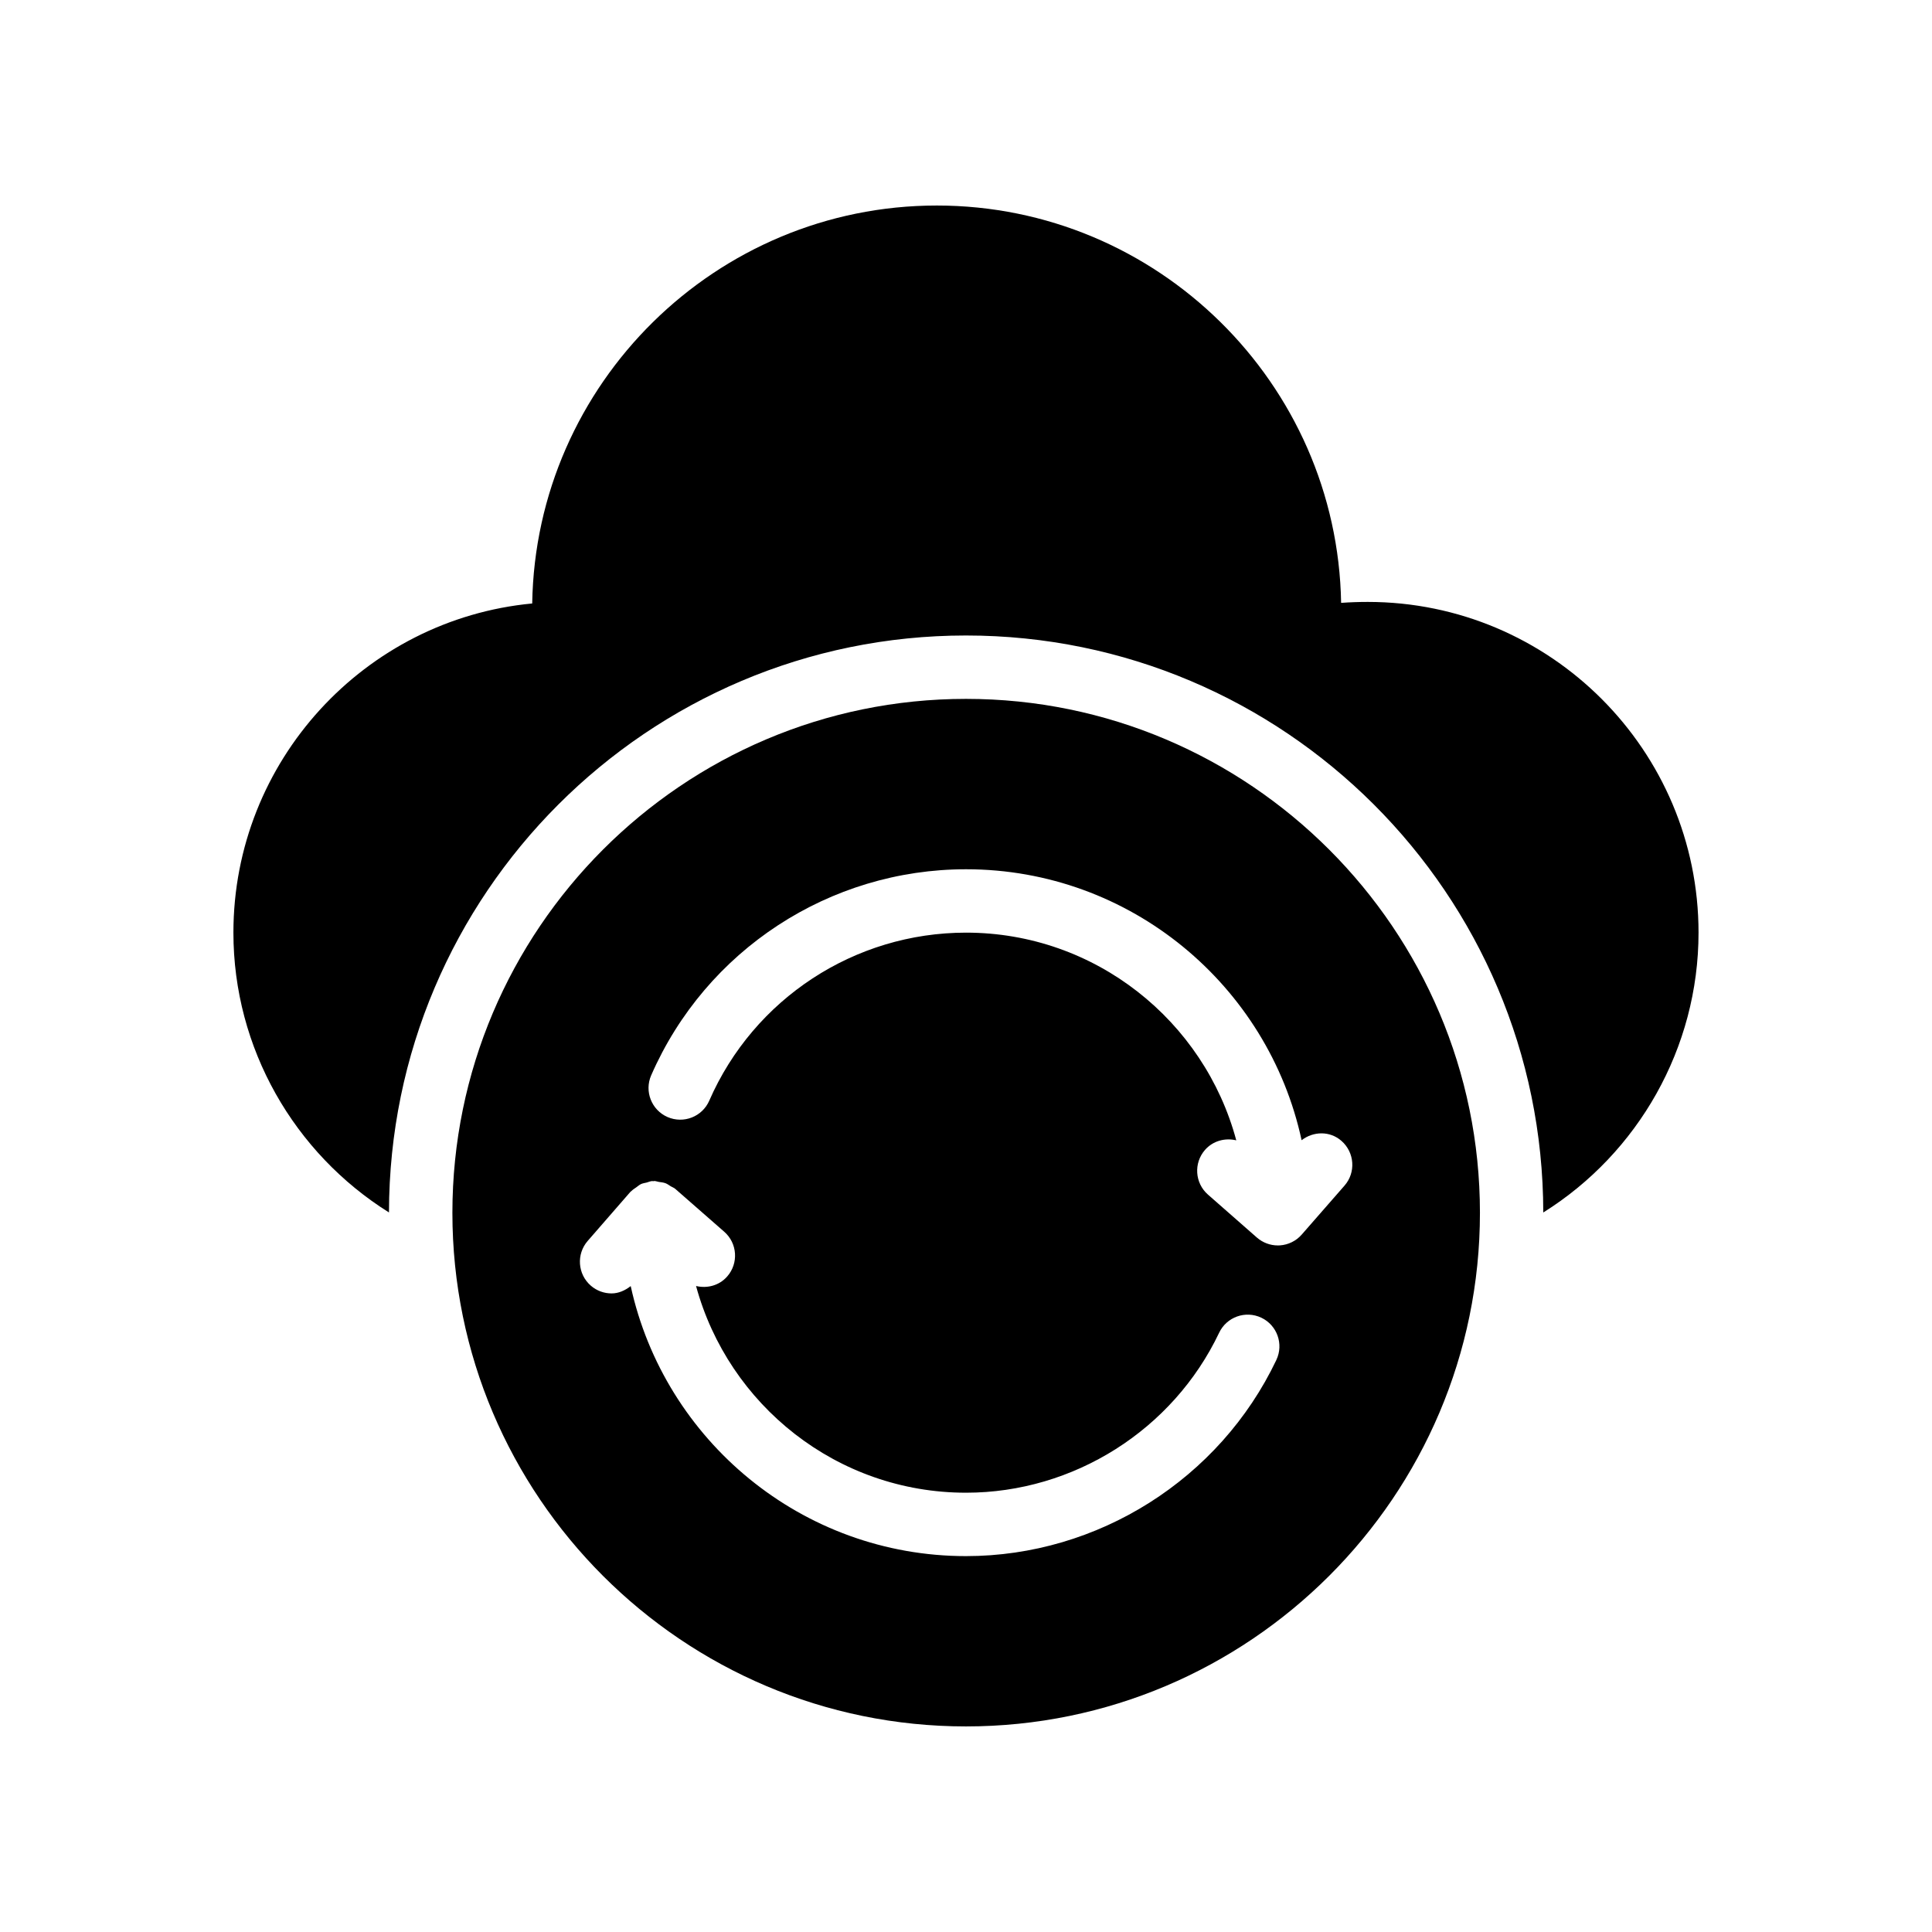
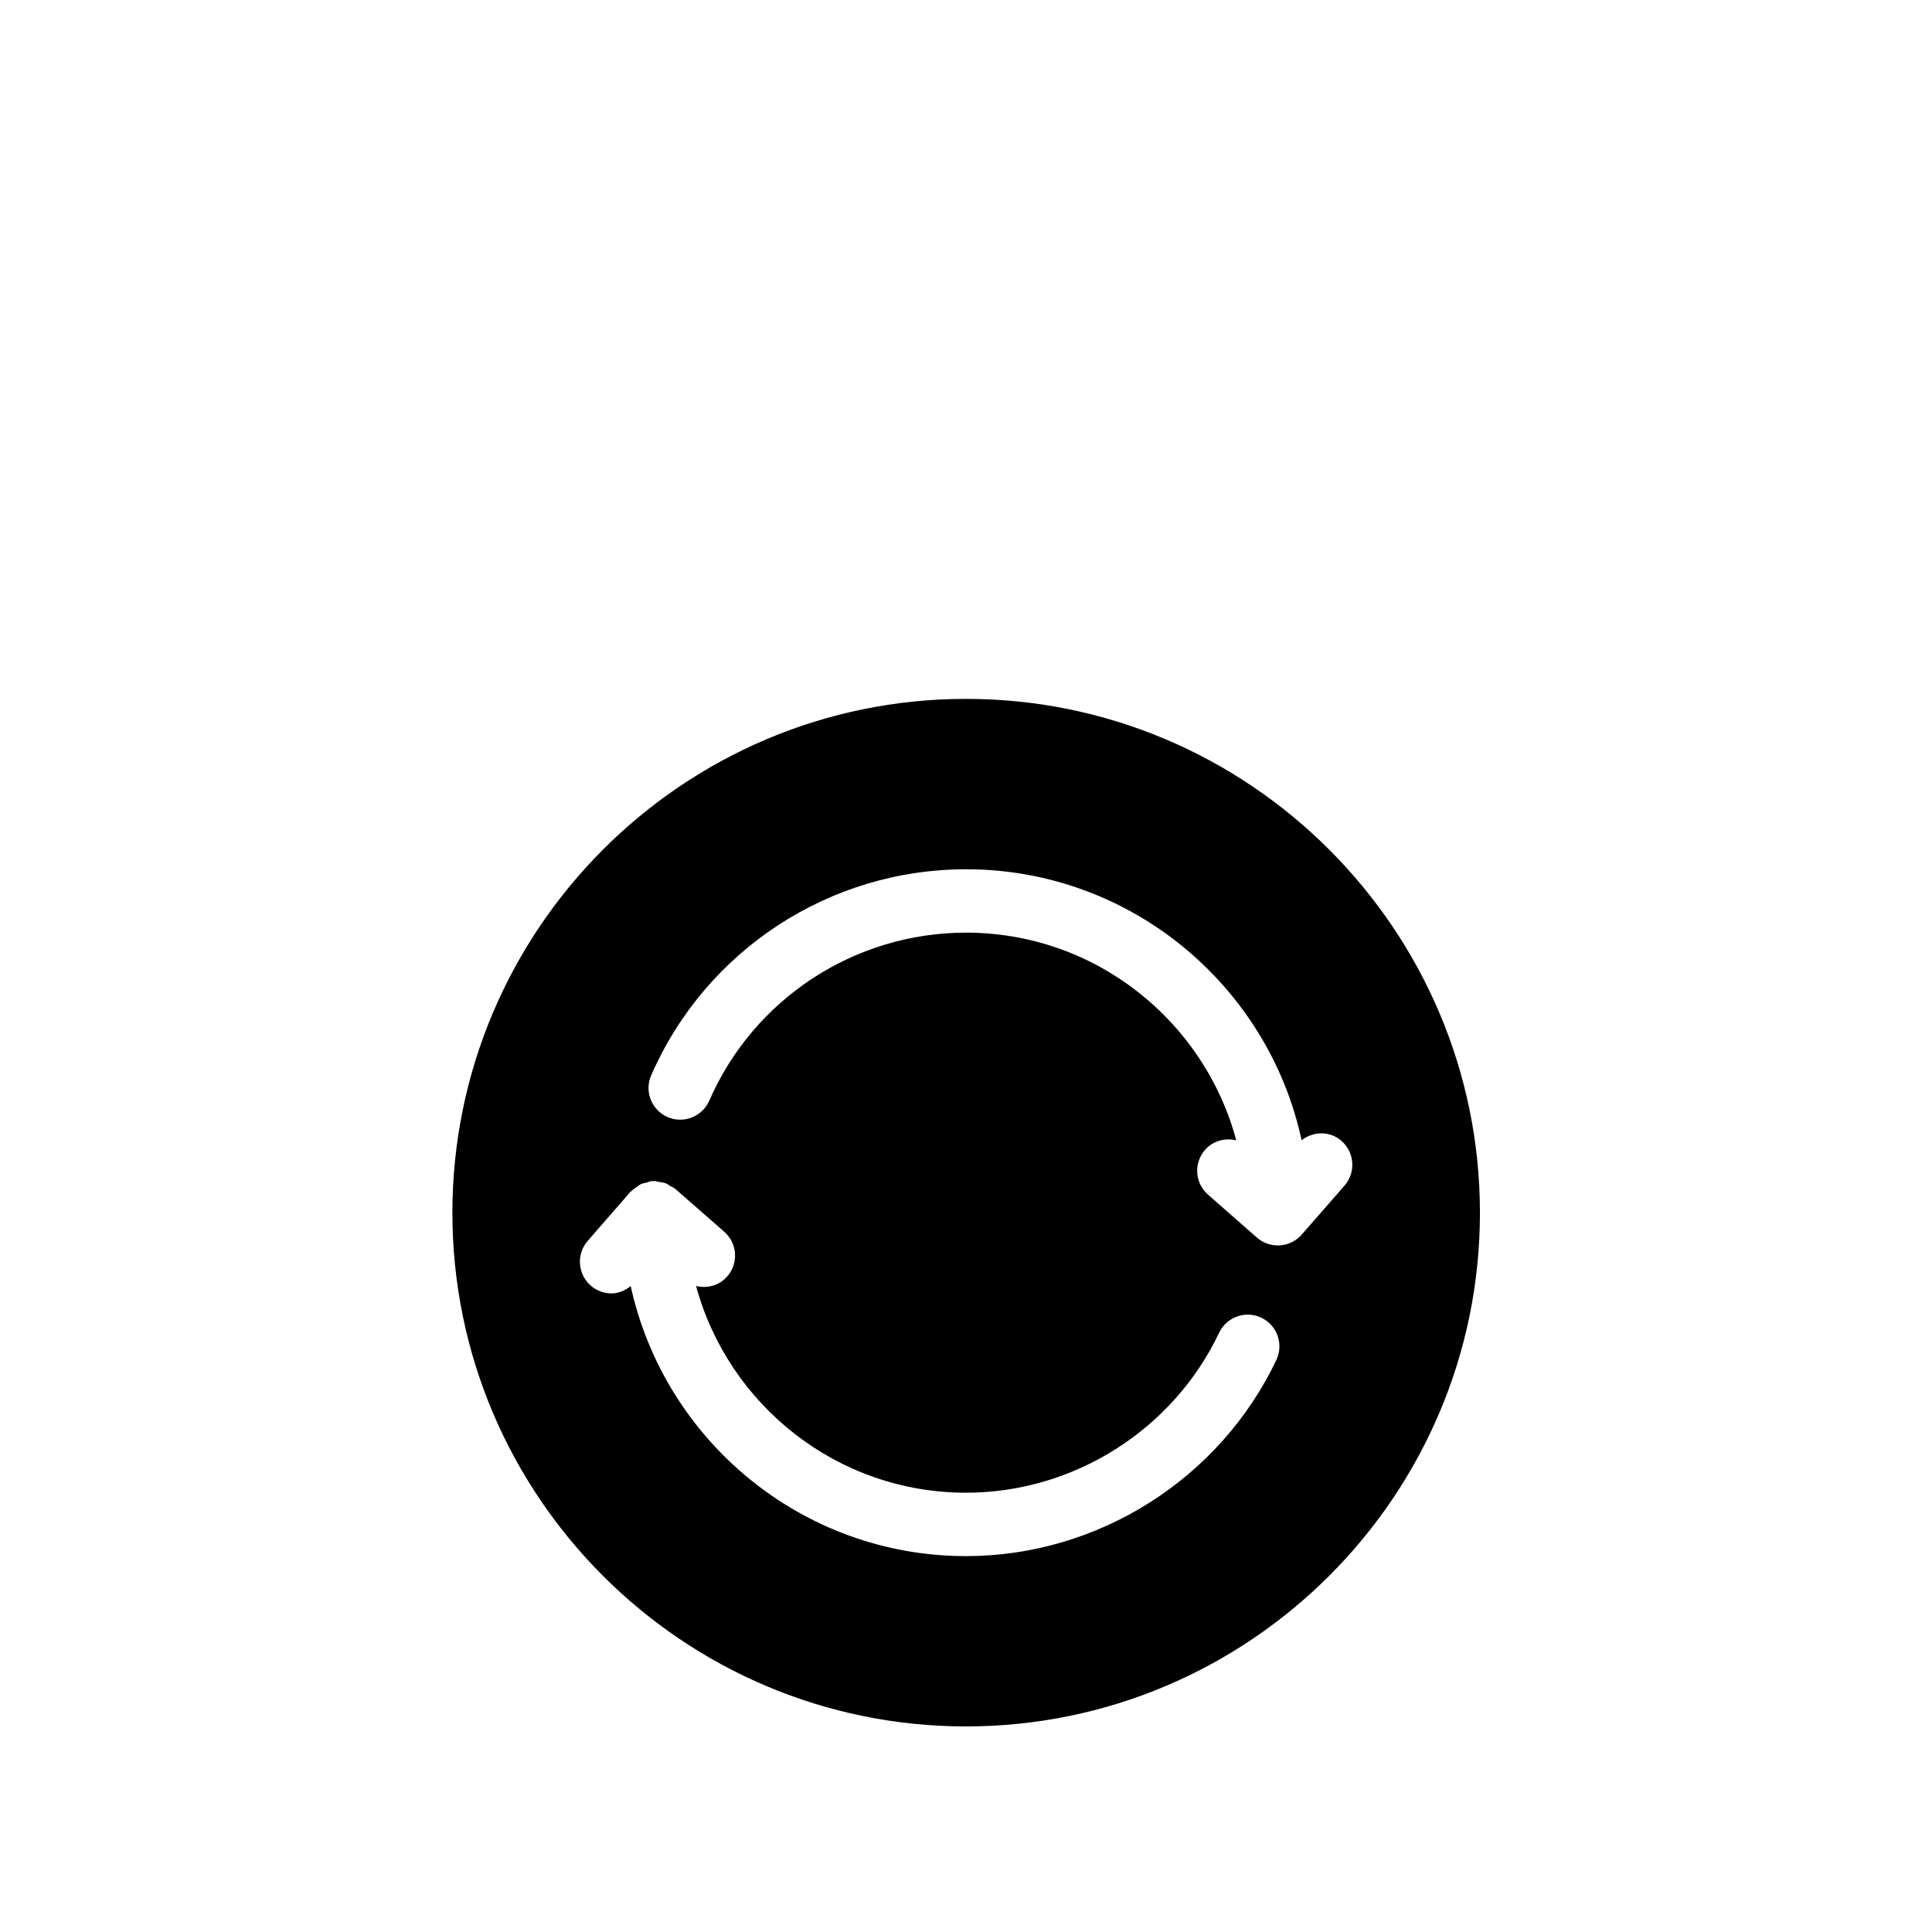
<svg xmlns="http://www.w3.org/2000/svg" fill="#000000" width="800px" height="800px" version="1.1" viewBox="144 144 512 512">
  <g>
-     <path d="m594.13 391.18c0-48.367-39.297-87.664-87.664-87.664-2.352 0-4.703 0.082-7.055 0.25-1.008-58.191-48.703-105.3-107.14-105.3-58.527 0-106.3 47.191-107.23 105.46-44.336 4.199-79.184 41.73-79.184 87.242 0 30.648 16.121 58.441 41.227 74.145 0.09-84.387 68.609-152.9 152.91-152.9 84.387 0 152.91 68.52 152.99 152.91 25.105-15.703 41.145-43.582 41.145-74.145z" />
    <path d="m400 329.21c-75.066 0-136.11 61.129-136.11 136.2s61.043 136.11 136.11 136.11c75.066 0 136.2-61.047 136.2-136.11s-61.129-136.2-136.2-136.2zm82.246 175.2c-15.016 31.57-47.293 51.977-82.238 51.977-43.504 0-79.93-30.699-88.863-71.559-1.504 1.176-3.234 1.941-5.07 1.941-1.957 0-3.922-0.68-5.508-2.059-3.5-3.047-3.863-8.355-0.824-11.848l11.32-13.008c0.066-0.074 0.168-0.109 0.234-0.184 0.387-0.402 0.855-0.68 1.316-1.008 0.43-0.312 0.812-0.656 1.293-0.883 0.469-0.211 0.984-0.27 1.484-0.395 0.48-0.125 0.922-0.359 1.438-0.387 0.102-0.008 0.191 0.035 0.293 0.035 0.094 0 0.176-0.051 0.27-0.051 0.422 0 0.781 0.176 1.184 0.234 0.613 0.094 1.227 0.141 1.805 0.359 0.504 0.203 0.922 0.512 1.379 0.805 0.387 0.234 0.824 0.371 1.168 0.664l13 11.379c3.492 3.047 3.848 8.355 0.797 11.848-2.125 2.434-5.324 3.234-8.262 2.535 8.574 31.512 37.355 54.781 71.551 54.781 28.5 0 54.832-16.633 67.074-42.395 1.988-4.191 6.996-5.969 11.184-3.981 4.188 1.992 5.965 7.004 3.977 11.195zm18.062-46.207-11.344 12.98c-1.469 1.68-3.543 2.703-5.769 2.856-0.184 0.016-0.371 0.016-0.555 0.016-2.031 0-3.996-0.738-5.543-2.082l-12.98-11.395c-3.484-3.055-3.828-8.363-0.773-11.848 2.133-2.426 5.34-3.234 8.281-2.527-8.488-31.641-37.332-55.043-71.617-55.043-29.516 0-56.227 17.48-68.047 44.527-1.855 4.258-6.801 6.188-11.059 4.34-4.25-1.863-6.188-6.809-4.332-11.059 14.5-33.176 47.25-54.605 83.438-54.605 43.598 0 80.09 30.824 88.93 71.809 3.106-2.402 7.508-2.512 10.562 0.176 3.496 3.062 3.856 8.371 0.809 11.855z" />
  </g>
</svg>